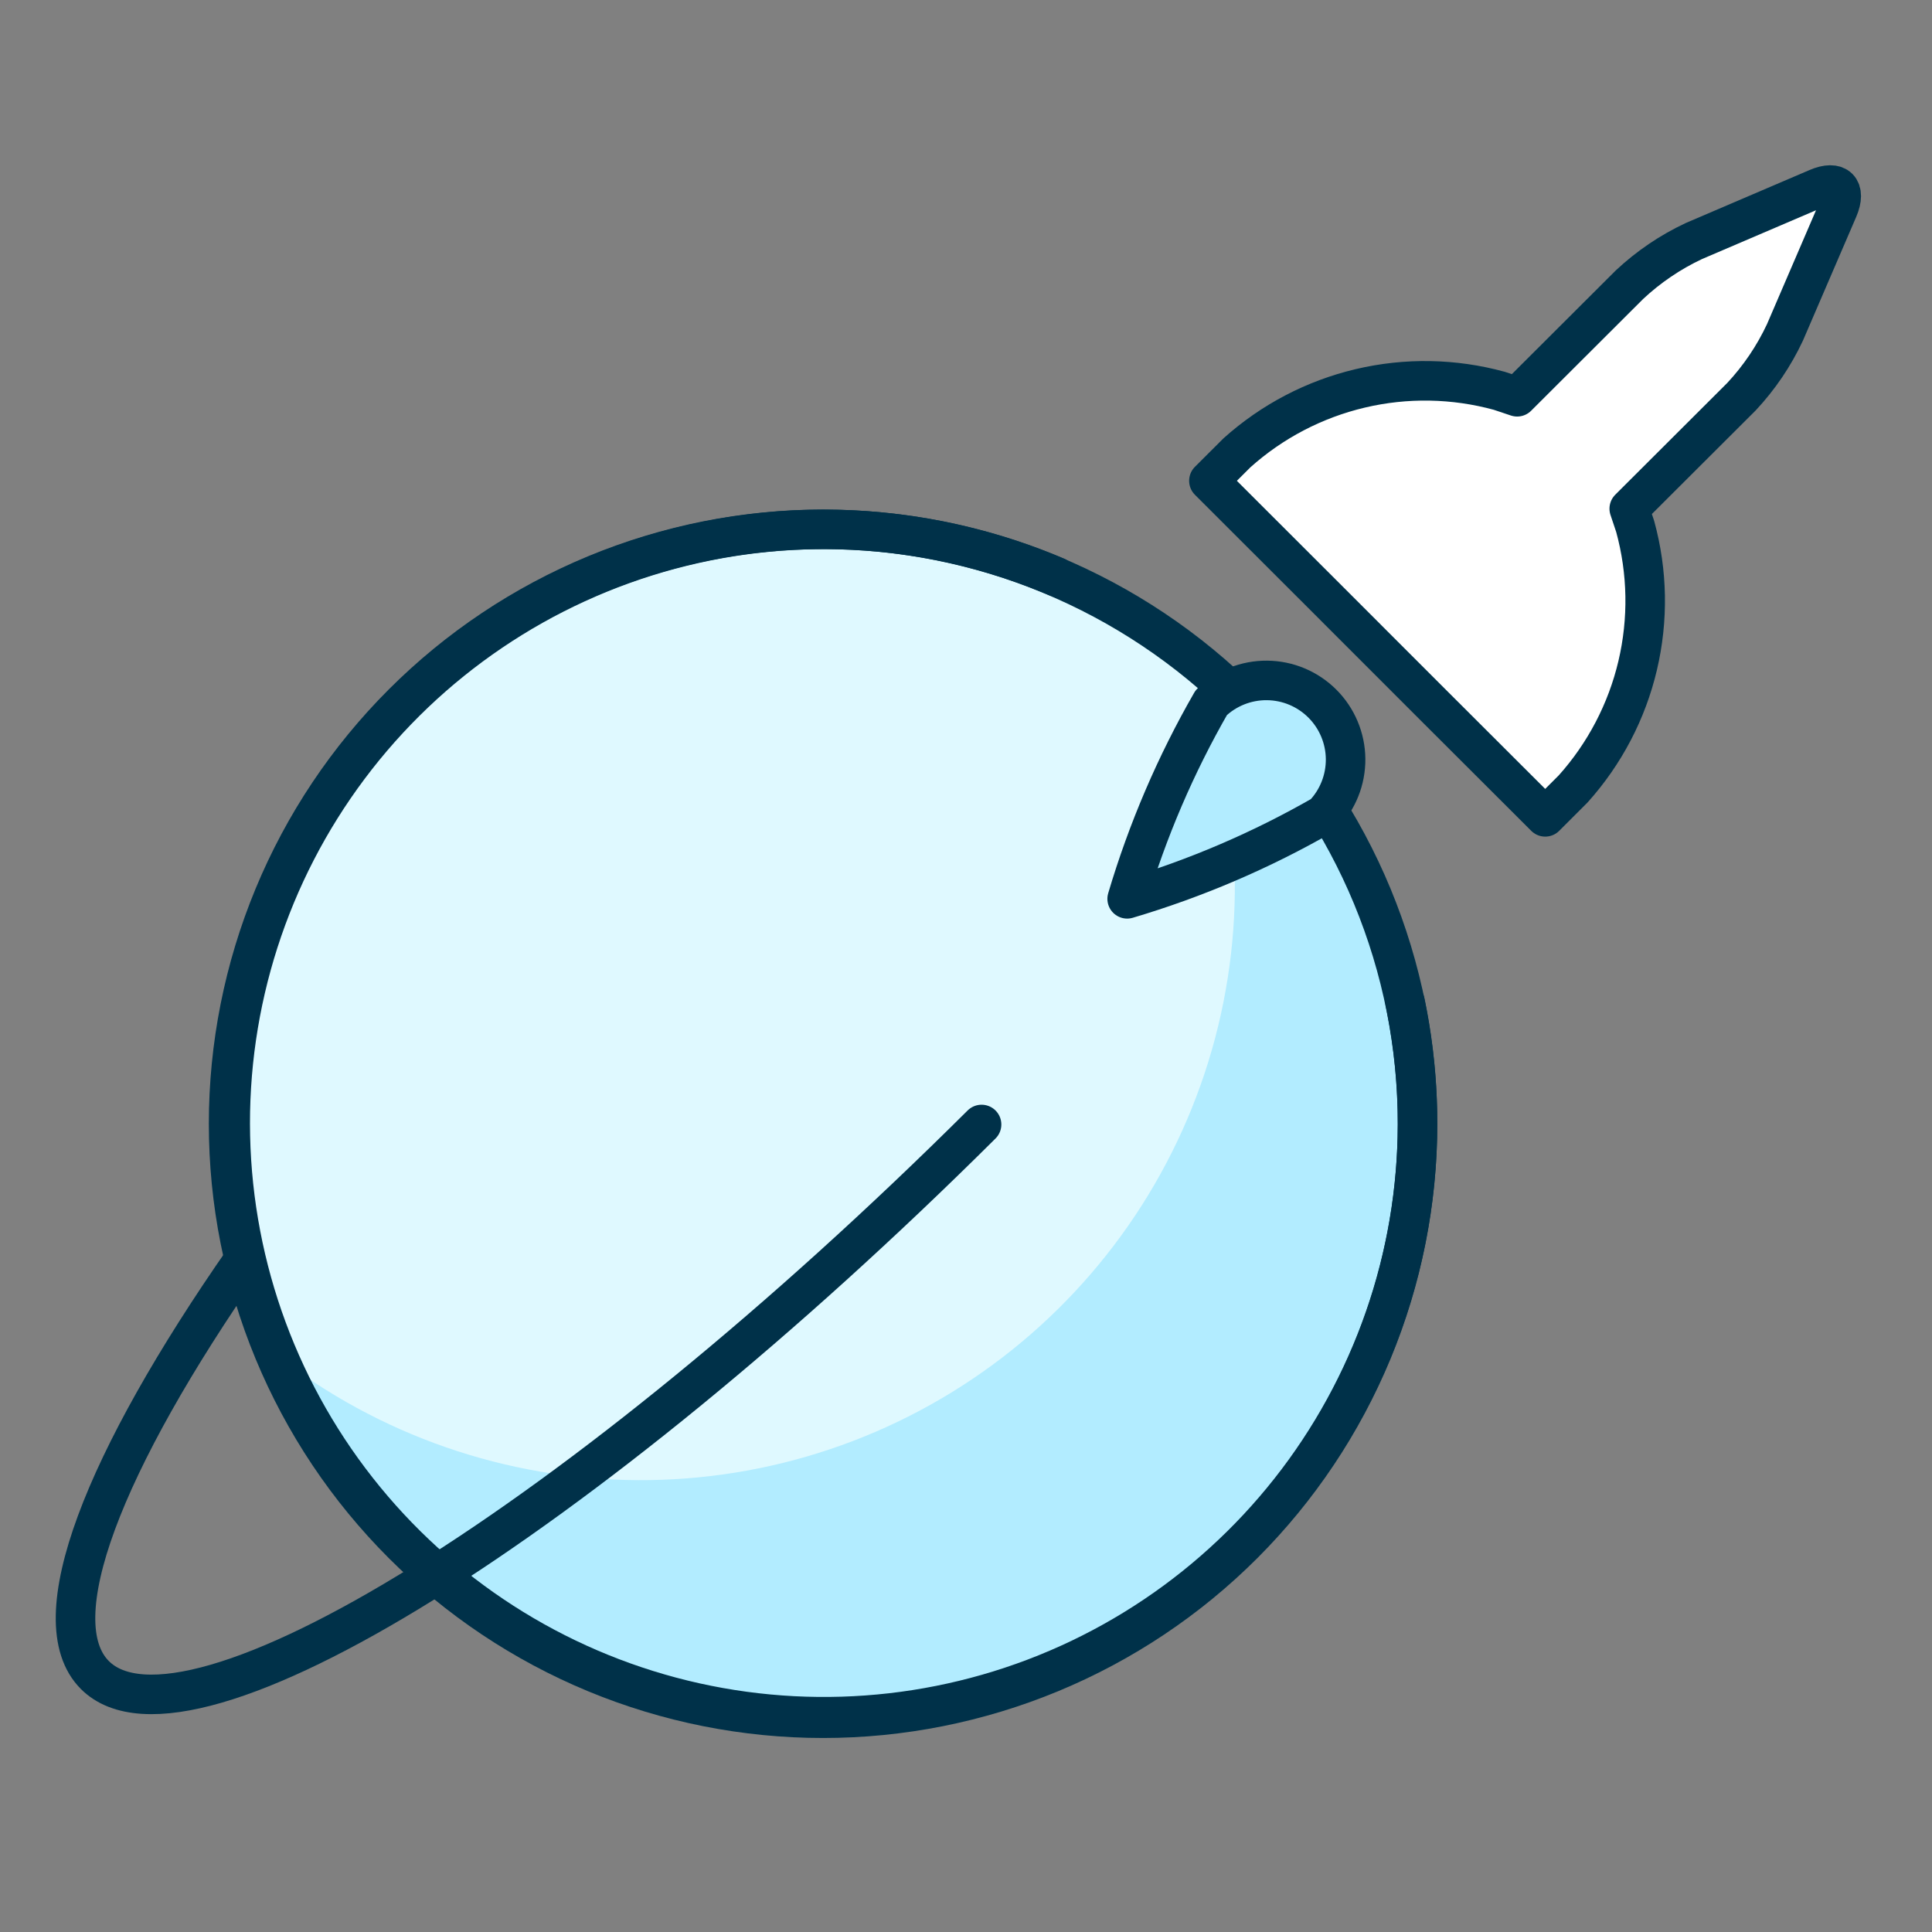
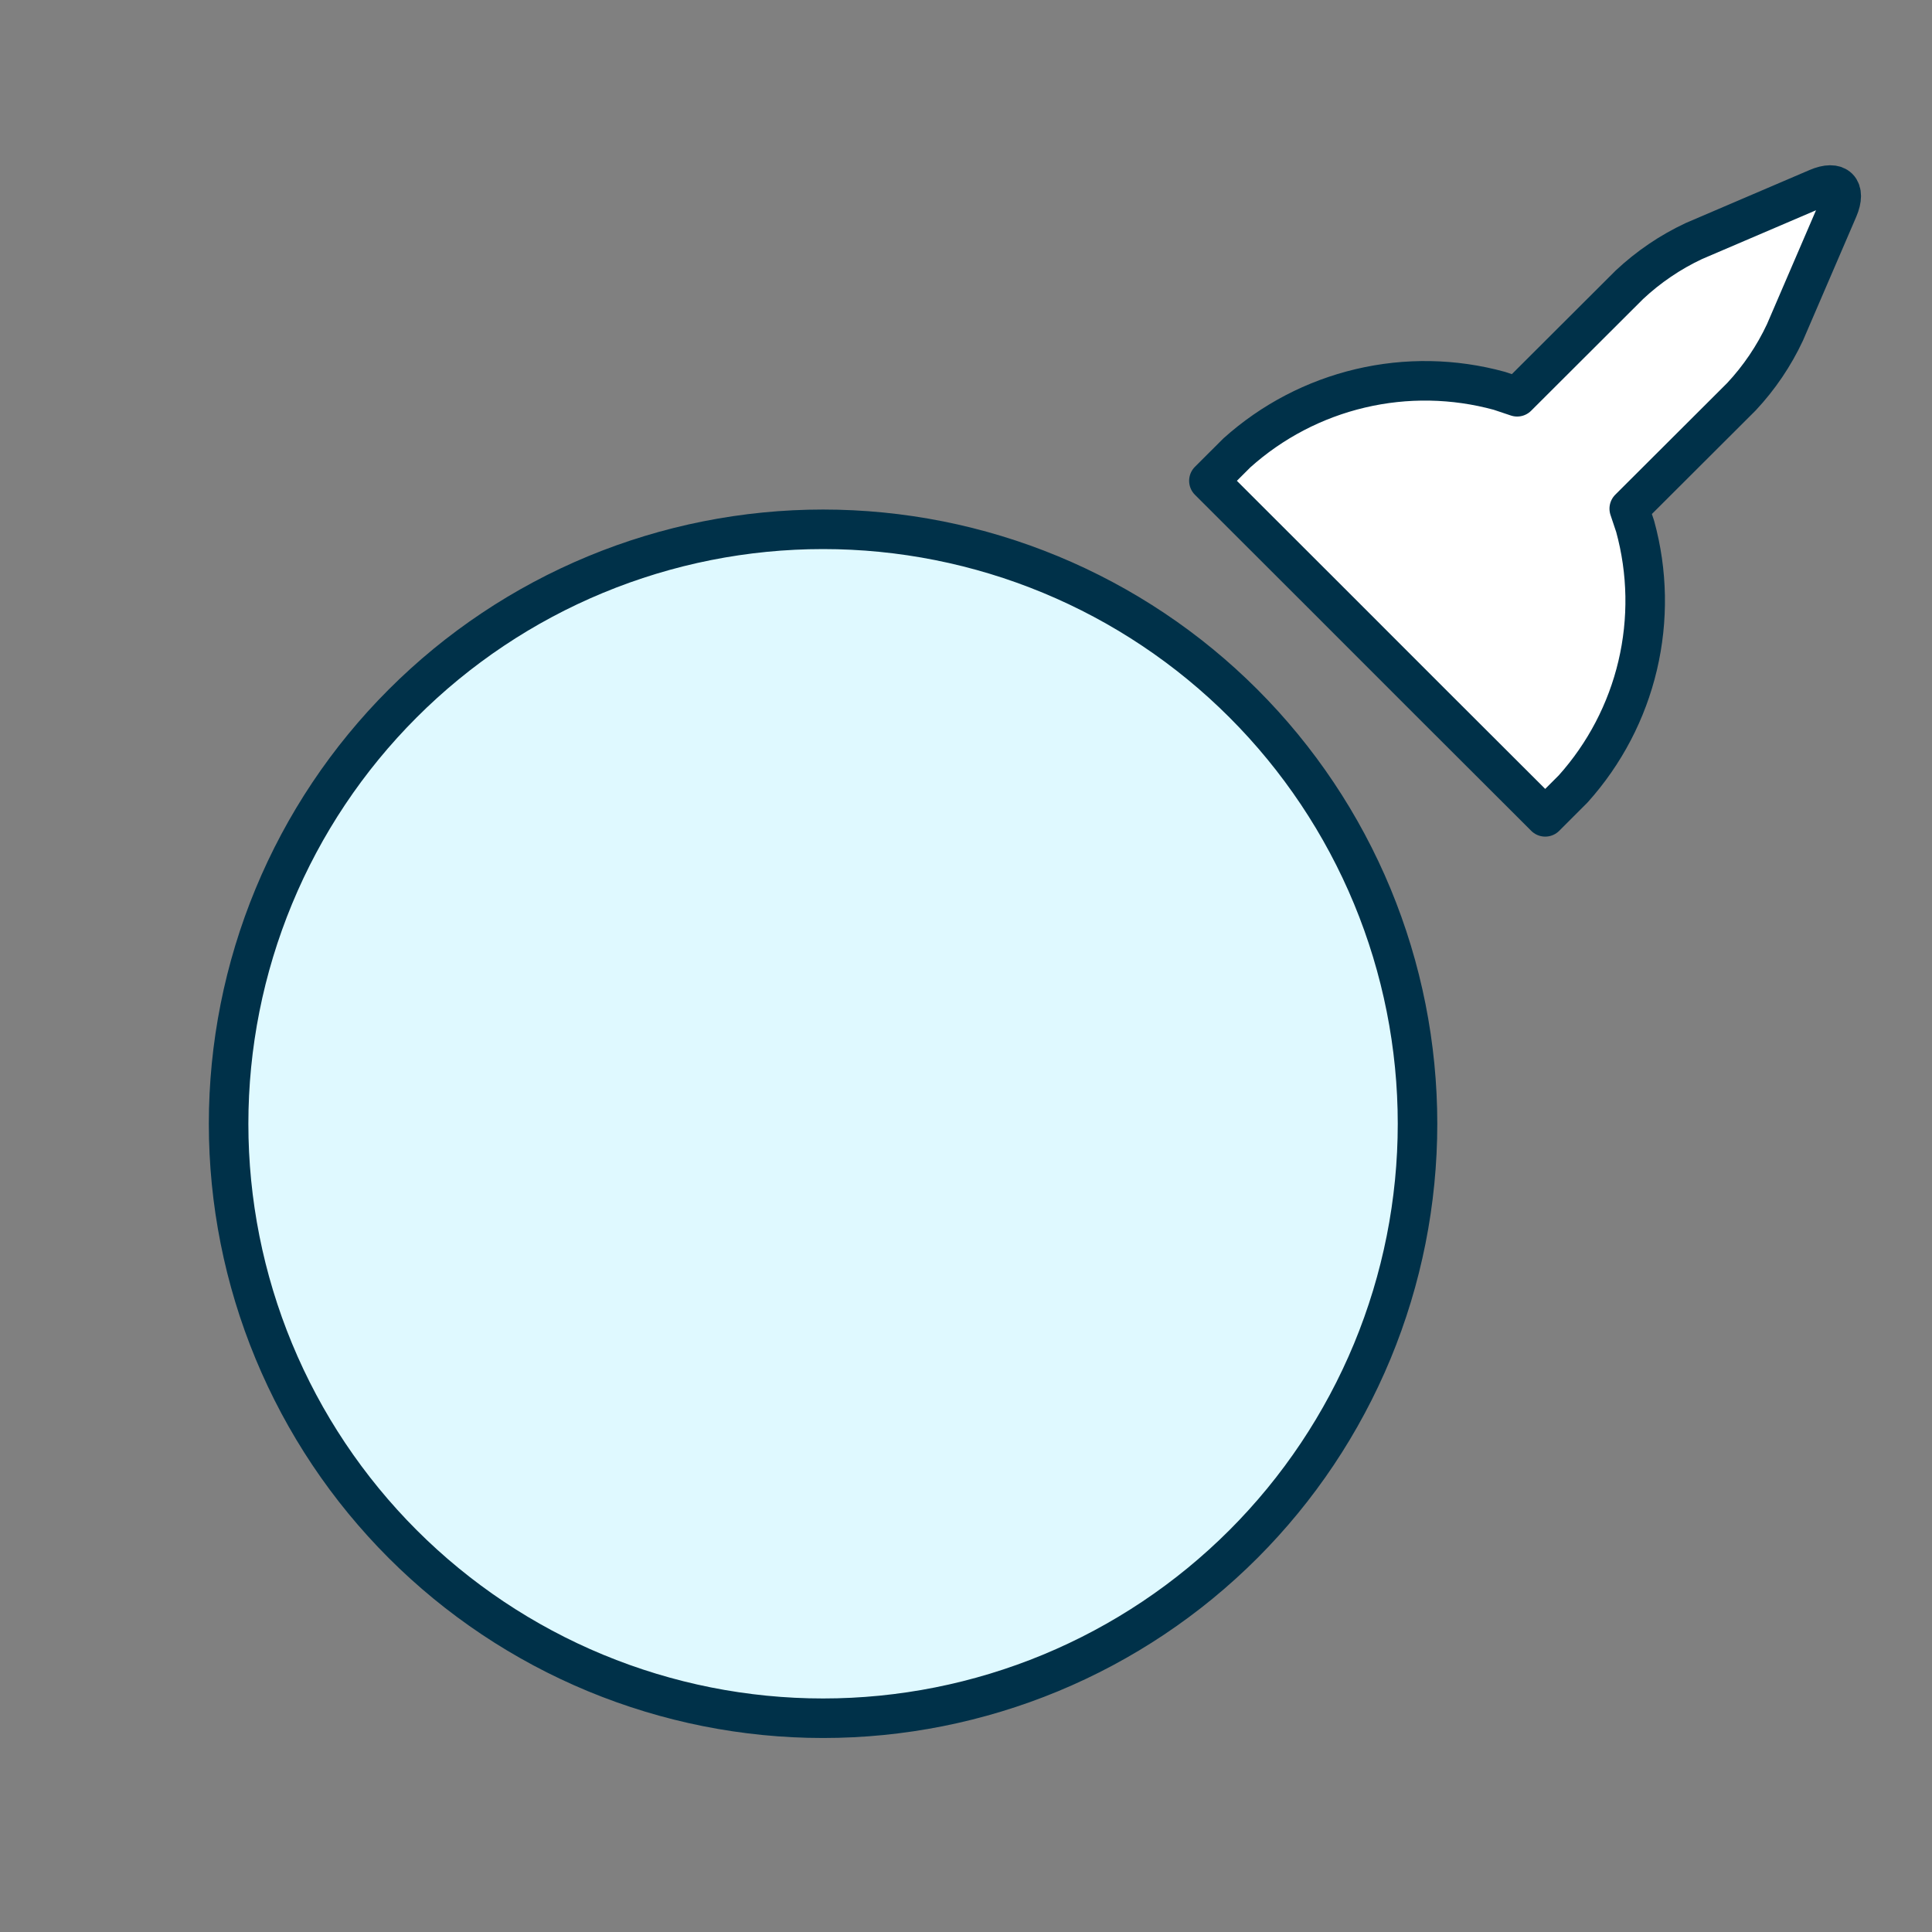
<svg xmlns="http://www.w3.org/2000/svg" fill="none" height="65" viewBox="0 0 65 65" width="65">
  <rect x="0" y="0" width="65" height="65" fill="#808080" stroke="none" />
  <path d="M7.691 37.808C7.691 40.434 8.208 43.035 9.213 45.461C10.218 47.888 11.692 50.093 13.549 51.95C15.406 53.807 17.611 55.28 20.037 56.285C22.464 57.29 25.064 57.808 27.691 57.808C30.317 57.808 32.918 57.29 35.345 56.285C37.771 55.28 39.976 53.807 41.833 51.95C43.69 50.093 45.163 47.888 46.169 45.461C47.174 43.035 47.691 40.434 47.691 37.808C47.691 35.181 47.174 32.581 46.169 30.154C45.163 27.727 43.69 25.523 41.833 23.666C39.976 21.808 37.771 20.335 35.345 19.33C32.918 18.325 30.317 17.808 27.691 17.808C25.064 17.808 22.464 18.325 20.037 19.33C17.611 20.335 15.406 21.808 13.549 23.666C11.692 25.523 10.218 27.727 9.213 30.154C8.208 32.581 7.691 35.181 7.691 37.808Z" fill="#DFF9FF" />
-   <path d="M39.974 22.042C41.694 26.12 42.013 30.654 40.879 34.933C39.745 39.211 37.222 42.992 33.708 45.683C30.193 48.373 25.884 49.821 21.458 49.798C17.032 49.776 12.738 48.285 9.251 45.559C10.433 48.381 12.246 50.893 14.552 52.904C16.857 54.915 19.593 56.37 22.549 57.157C25.505 57.944 28.602 58.044 31.602 57.446C34.602 56.849 37.425 55.572 39.854 53.712C42.283 51.853 44.253 49.461 45.613 46.721C46.973 43.981 47.686 40.965 47.697 37.907C47.709 34.848 47.019 31.827 45.68 29.076C44.341 26.326 42.389 23.92 39.974 22.042Z" fill="#B2ECFF" />
  <path d="M7.691 37.808C7.691 40.434 8.208 43.035 9.213 45.461C10.218 47.888 11.692 50.093 13.549 51.95C15.406 53.807 17.611 55.28 20.037 56.285C22.464 57.29 25.064 57.808 27.691 57.808C30.317 57.808 32.918 57.29 35.345 56.285C37.771 55.28 39.976 53.807 41.833 51.95C43.69 50.093 45.163 47.888 46.169 45.461C47.174 43.035 47.691 40.434 47.691 37.808C47.691 35.181 47.174 32.581 46.169 30.154C45.163 27.727 43.69 25.523 41.833 23.666C39.976 21.808 37.771 20.335 35.345 19.33C32.918 18.325 30.317 17.808 27.691 17.808C25.064 17.808 22.464 18.325 20.037 19.33C17.611 20.335 15.406 21.808 13.549 23.666C11.692 25.523 10.218 27.727 9.213 30.154C8.208 32.581 7.691 35.181 7.691 37.808Z" stroke="#003149" stroke-linecap="round" stroke-linejoin="round" stroke-width="1.33" />
-   <path d="M44.522 27.411C42.44 28.608 40.225 29.557 37.922 30.24C38.605 27.938 39.555 25.723 40.752 23.64C41.255 23.154 41.928 22.886 42.627 22.892C43.327 22.898 43.995 23.178 44.49 23.673C44.984 24.167 45.265 24.836 45.271 25.535C45.277 26.234 45.008 26.908 44.522 27.411Z" fill="#B2ECFF" stroke="#003149" stroke-linecap="round" stroke-linejoin="round" stroke-width="1.33" />
  <path d="M61.84 7.032C62.128 6.357 61.814 6.042 61.139 6.333L56.99 8.109C56.194 8.482 55.463 8.978 54.822 9.578L51.043 13.349L50.446 13.149C48.917 12.73 47.308 12.701 45.765 13.066C44.223 13.43 42.796 14.176 41.616 15.234L40.672 16.176L44.446 19.946L48.216 23.717L51.987 27.482L52.928 26.541C53.987 25.361 54.733 23.935 55.097 22.392C55.461 20.85 55.433 19.24 55.014 17.712L54.814 17.114L58.587 13.349C59.187 12.708 59.682 11.976 60.054 11.181L61.84 7.032Z" fill="white" stroke="#003149" stroke-linecap="round" stroke-linejoin="round" stroke-width="1.33" />
-   <path d="M33.024 37.832C19.619 51.165 6.296 59.459 3.192 56.355C1.368 54.528 3.478 49.171 8.24 42.339" stroke="#003149" stroke-linecap="round" stroke-linejoin="round" stroke-width="1.33" />
-   <path d="M47.272 33.712C48.183 38.087 47.601 42.641 45.618 46.645C43.636 50.65 40.367 53.874 36.336 55.803C32.305 57.731 27.743 58.251 23.381 57.281C19.019 56.31 15.108 53.905 12.275 50.45C9.441 46.995 7.848 42.689 7.75 38.221C7.652 33.754 9.055 29.382 11.735 25.806C14.415 22.23 18.216 19.656 22.532 18.496C26.847 17.335 31.427 17.656 35.539 19.405" stroke="#003149" stroke-linecap="round" stroke-linejoin="round" stroke-width="1.33" />
</svg>